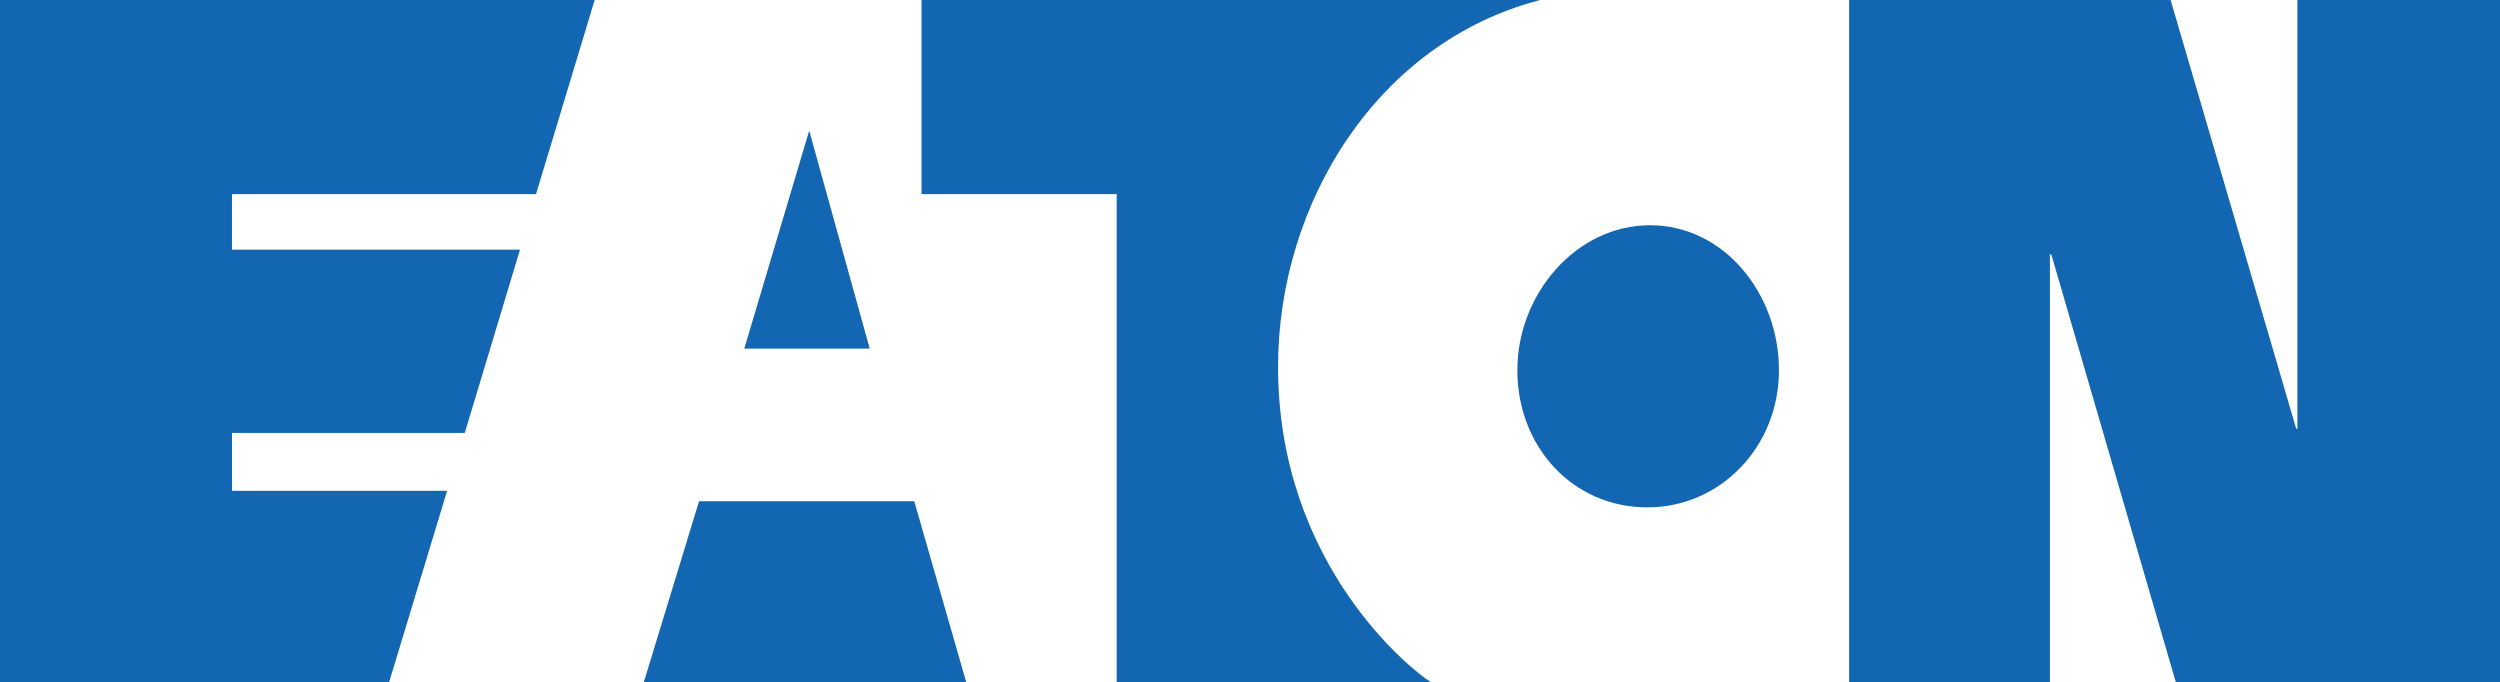
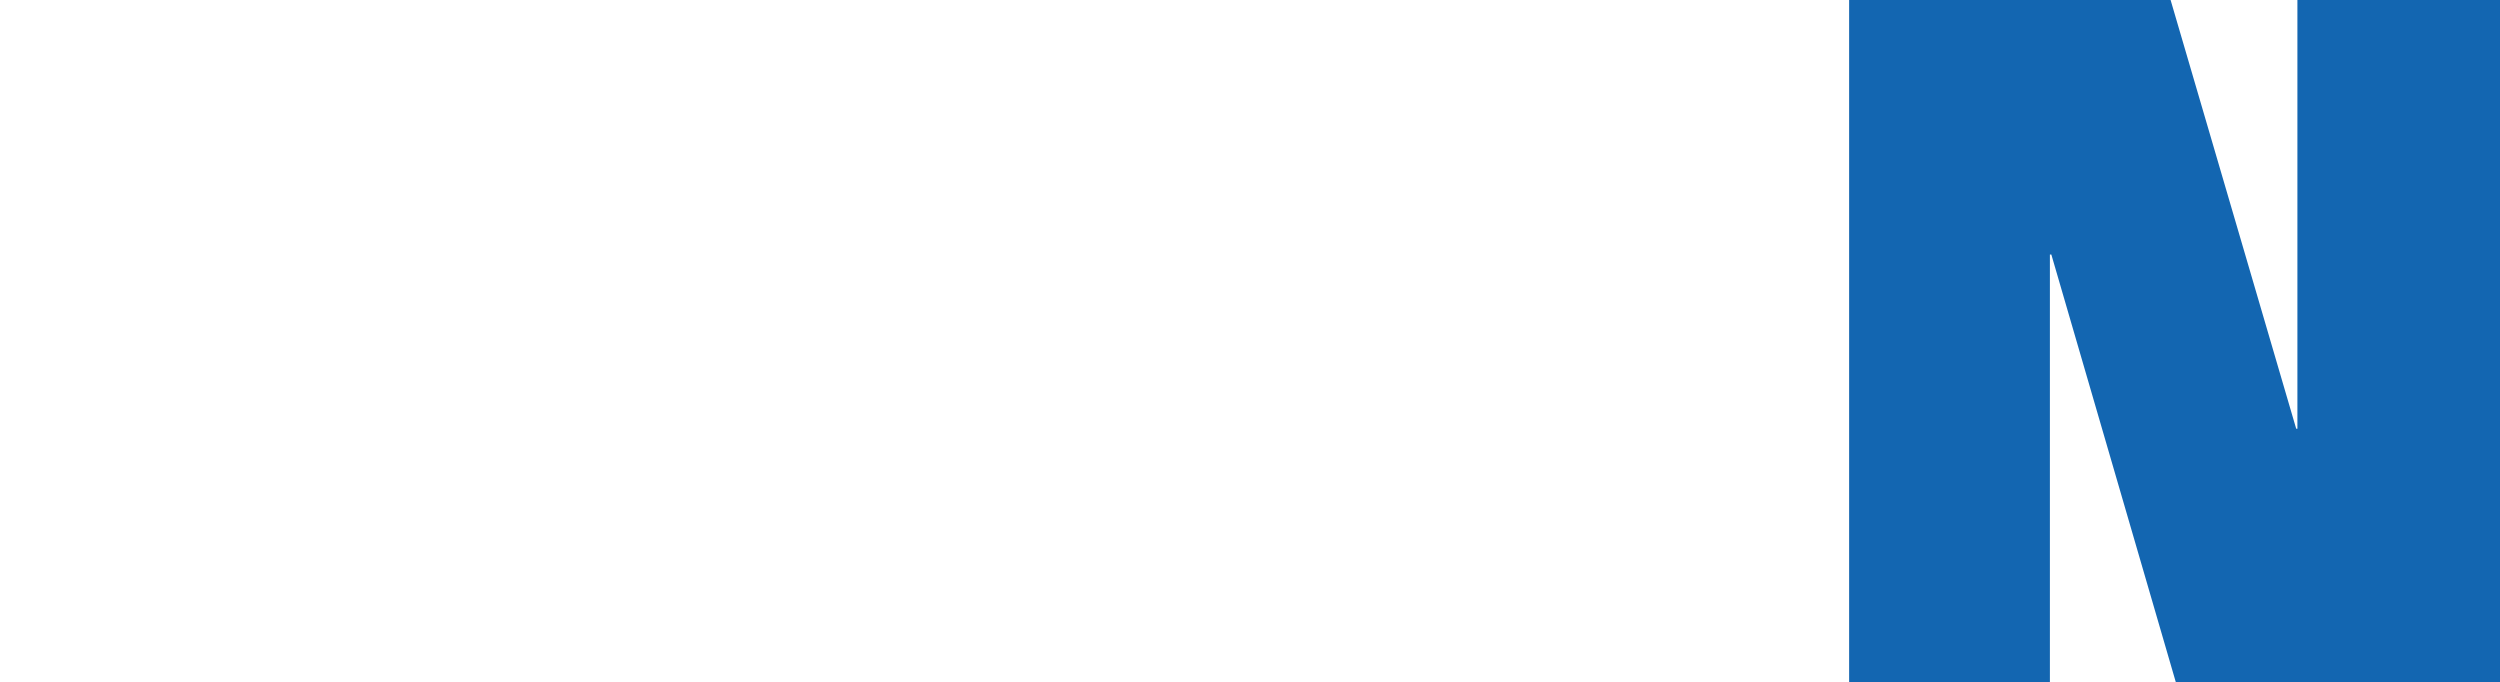
<svg xmlns="http://www.w3.org/2000/svg" id="eaton" viewBox="0 0 1000 272.827">
  <defs>
    <style>      .st0 {        fill: #1366b1;      }    </style>
  </defs>
  <polygon id="letter_n" class="st0" points="918.478 171.487 868.238 0 739.65 0 739.65 272.805 819.959 272.805 819.959 101.803 820.533 101.803 870.31 272.805 1000 272.805 1000 0 918.963 0 918.963 171.487 918.456 171.487 918.478 171.487" />
-   <path id="letter_o" class="st0" d="M658.966,202.945c29.187,0,52.621-24.227,52.621-54.848s-21.957-58-51.563-58-53.084,27.556-53.084,58,21.957,54.848,52.026,54.848" />
-   <path id="letter_t" class="st0" d="M616.044,0h-247.432v77.664h78.061v195.163h125.634c-7.782-4.784-61.086-47.088-61.086-126.075,0-65.65,39.835-129.888,104.801-146.731" />
-   <path id="letter_a" class="st0" d="M323.685,52.268l24.205,87.165h-50.174l25.969-87.165ZM279.617,200.498l-22.067,72.307h128.918l-20.766-72.307h-86.107.022Z" />
-   <polygon id="letter_e" class="st0" points="155.659 272.805 178.85 196.31 92.809 196.31 92.809 173.185 185.905 173.185 207.993 99.863 92.787 99.863 92.787 77.642 214.409 77.642 237.864 0 0 0 0 272.805 155.659 272.805" />
</svg>